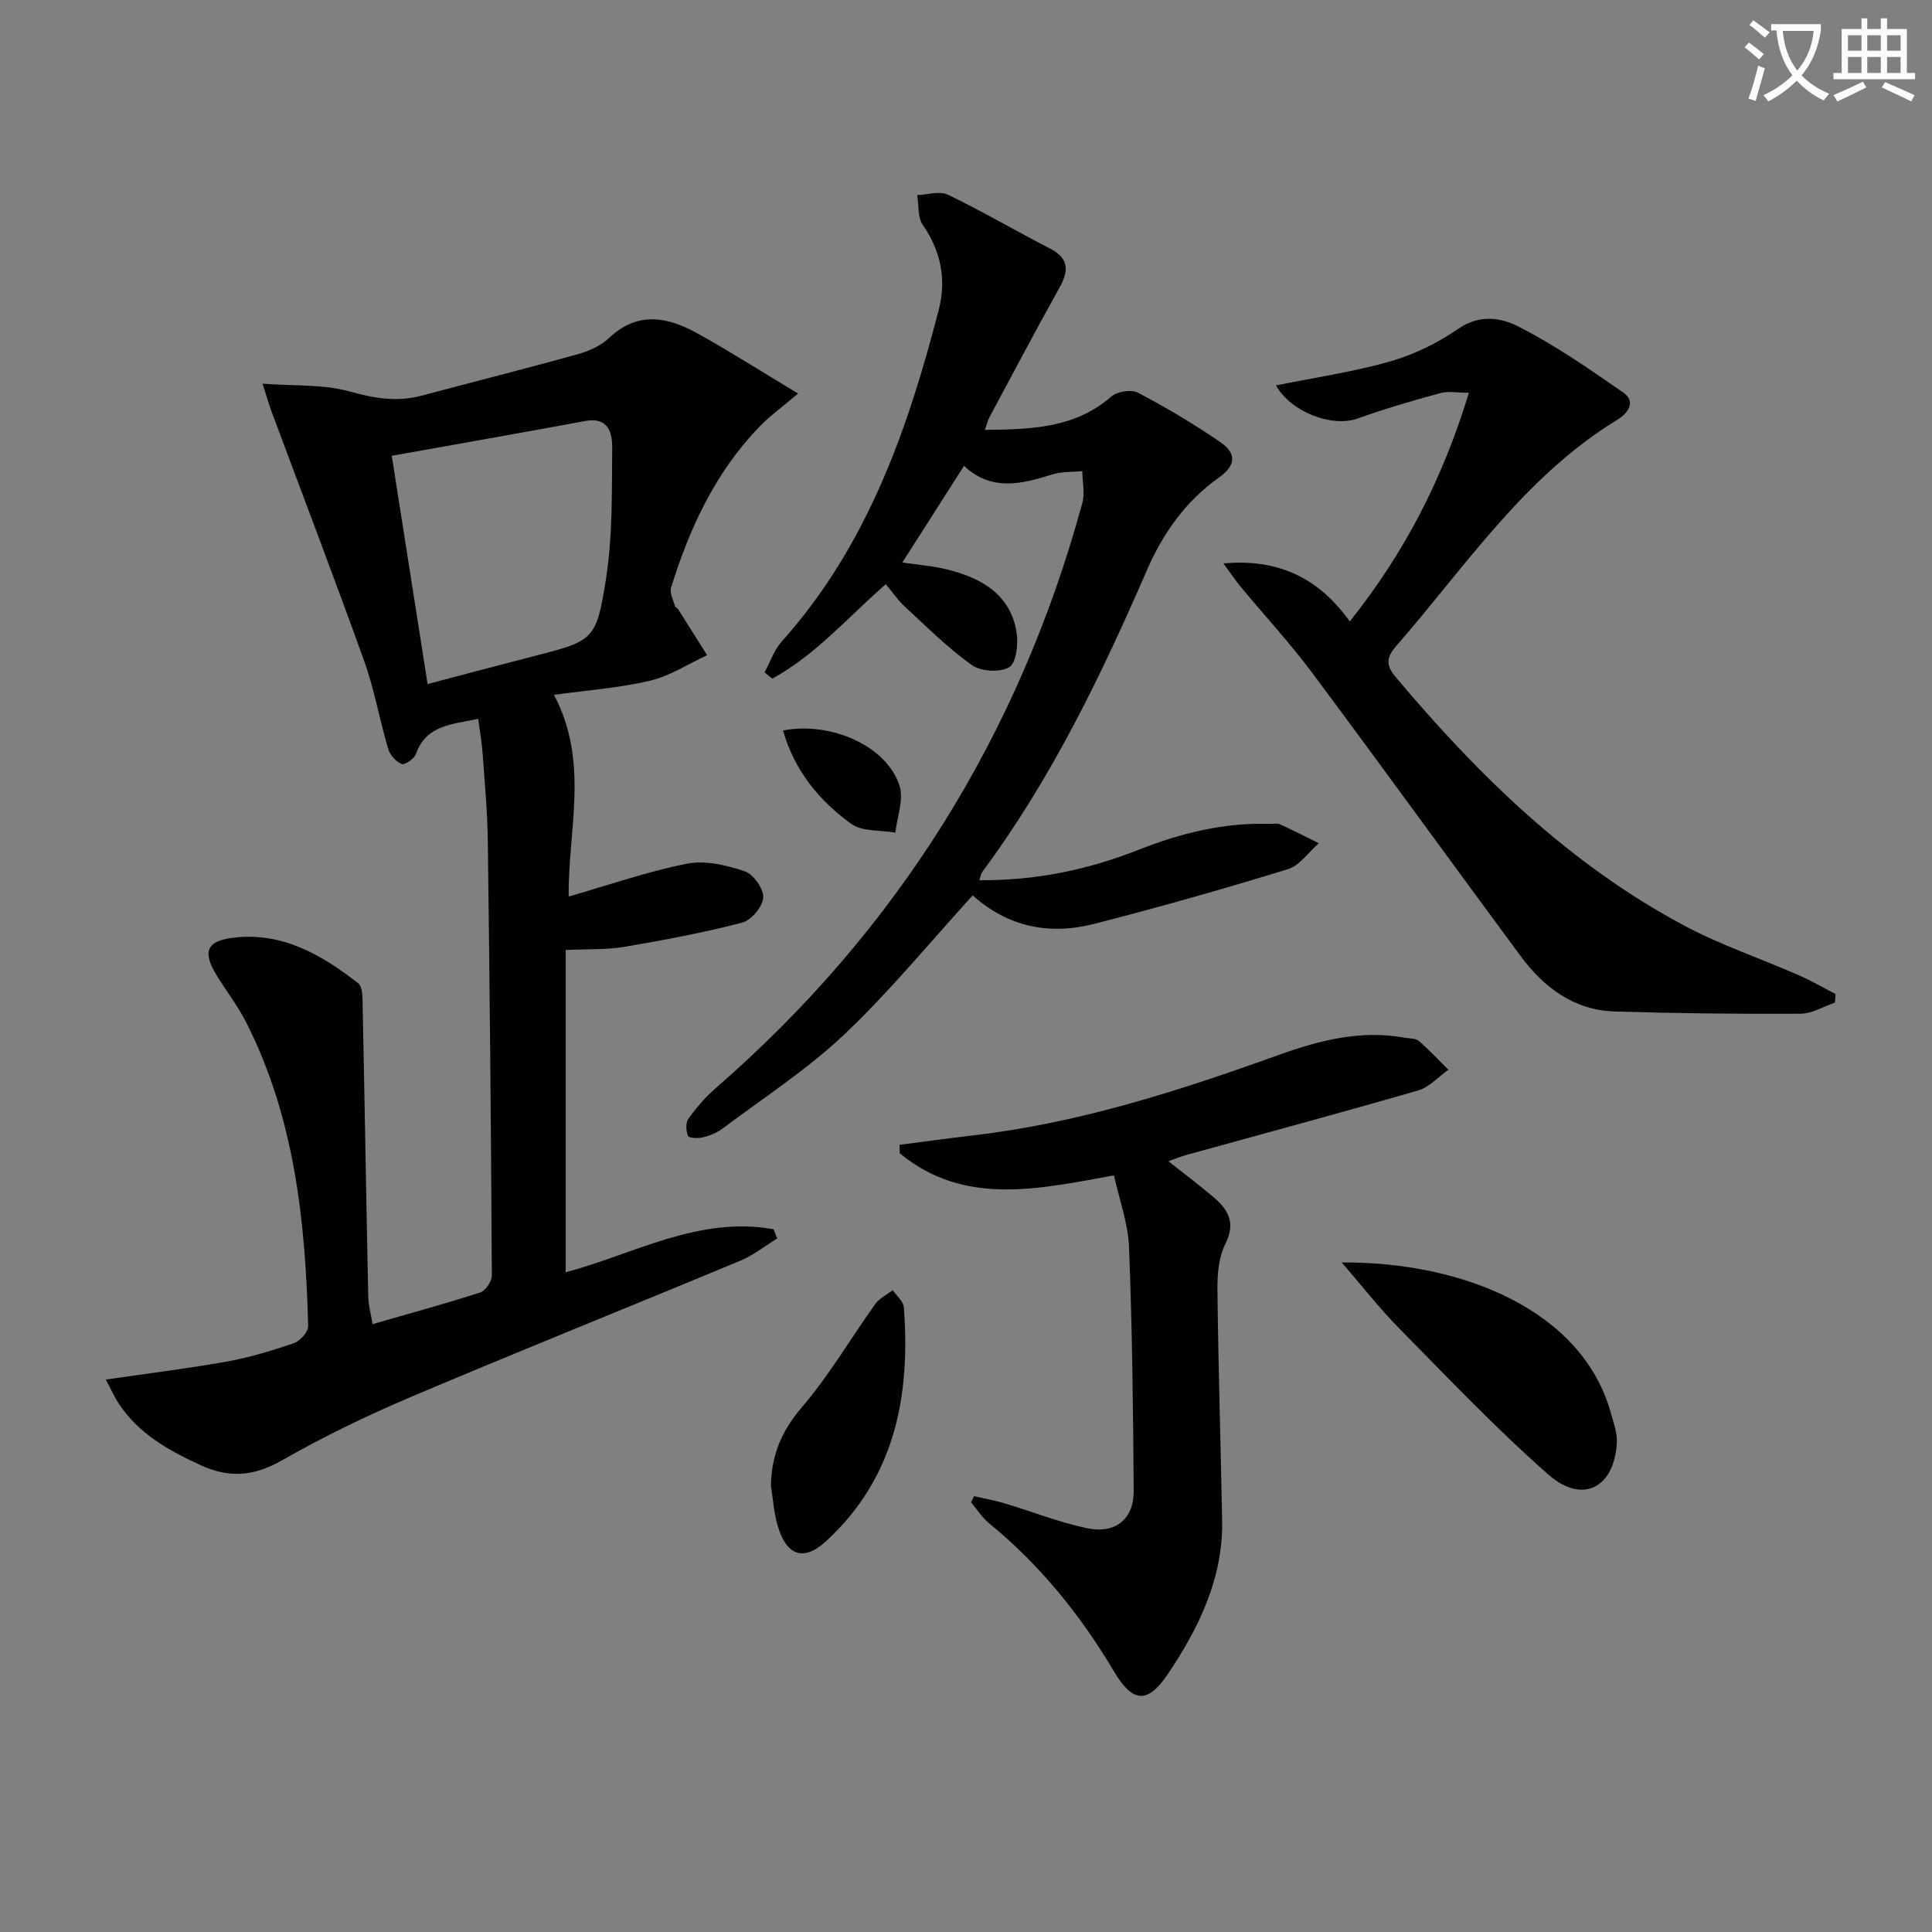
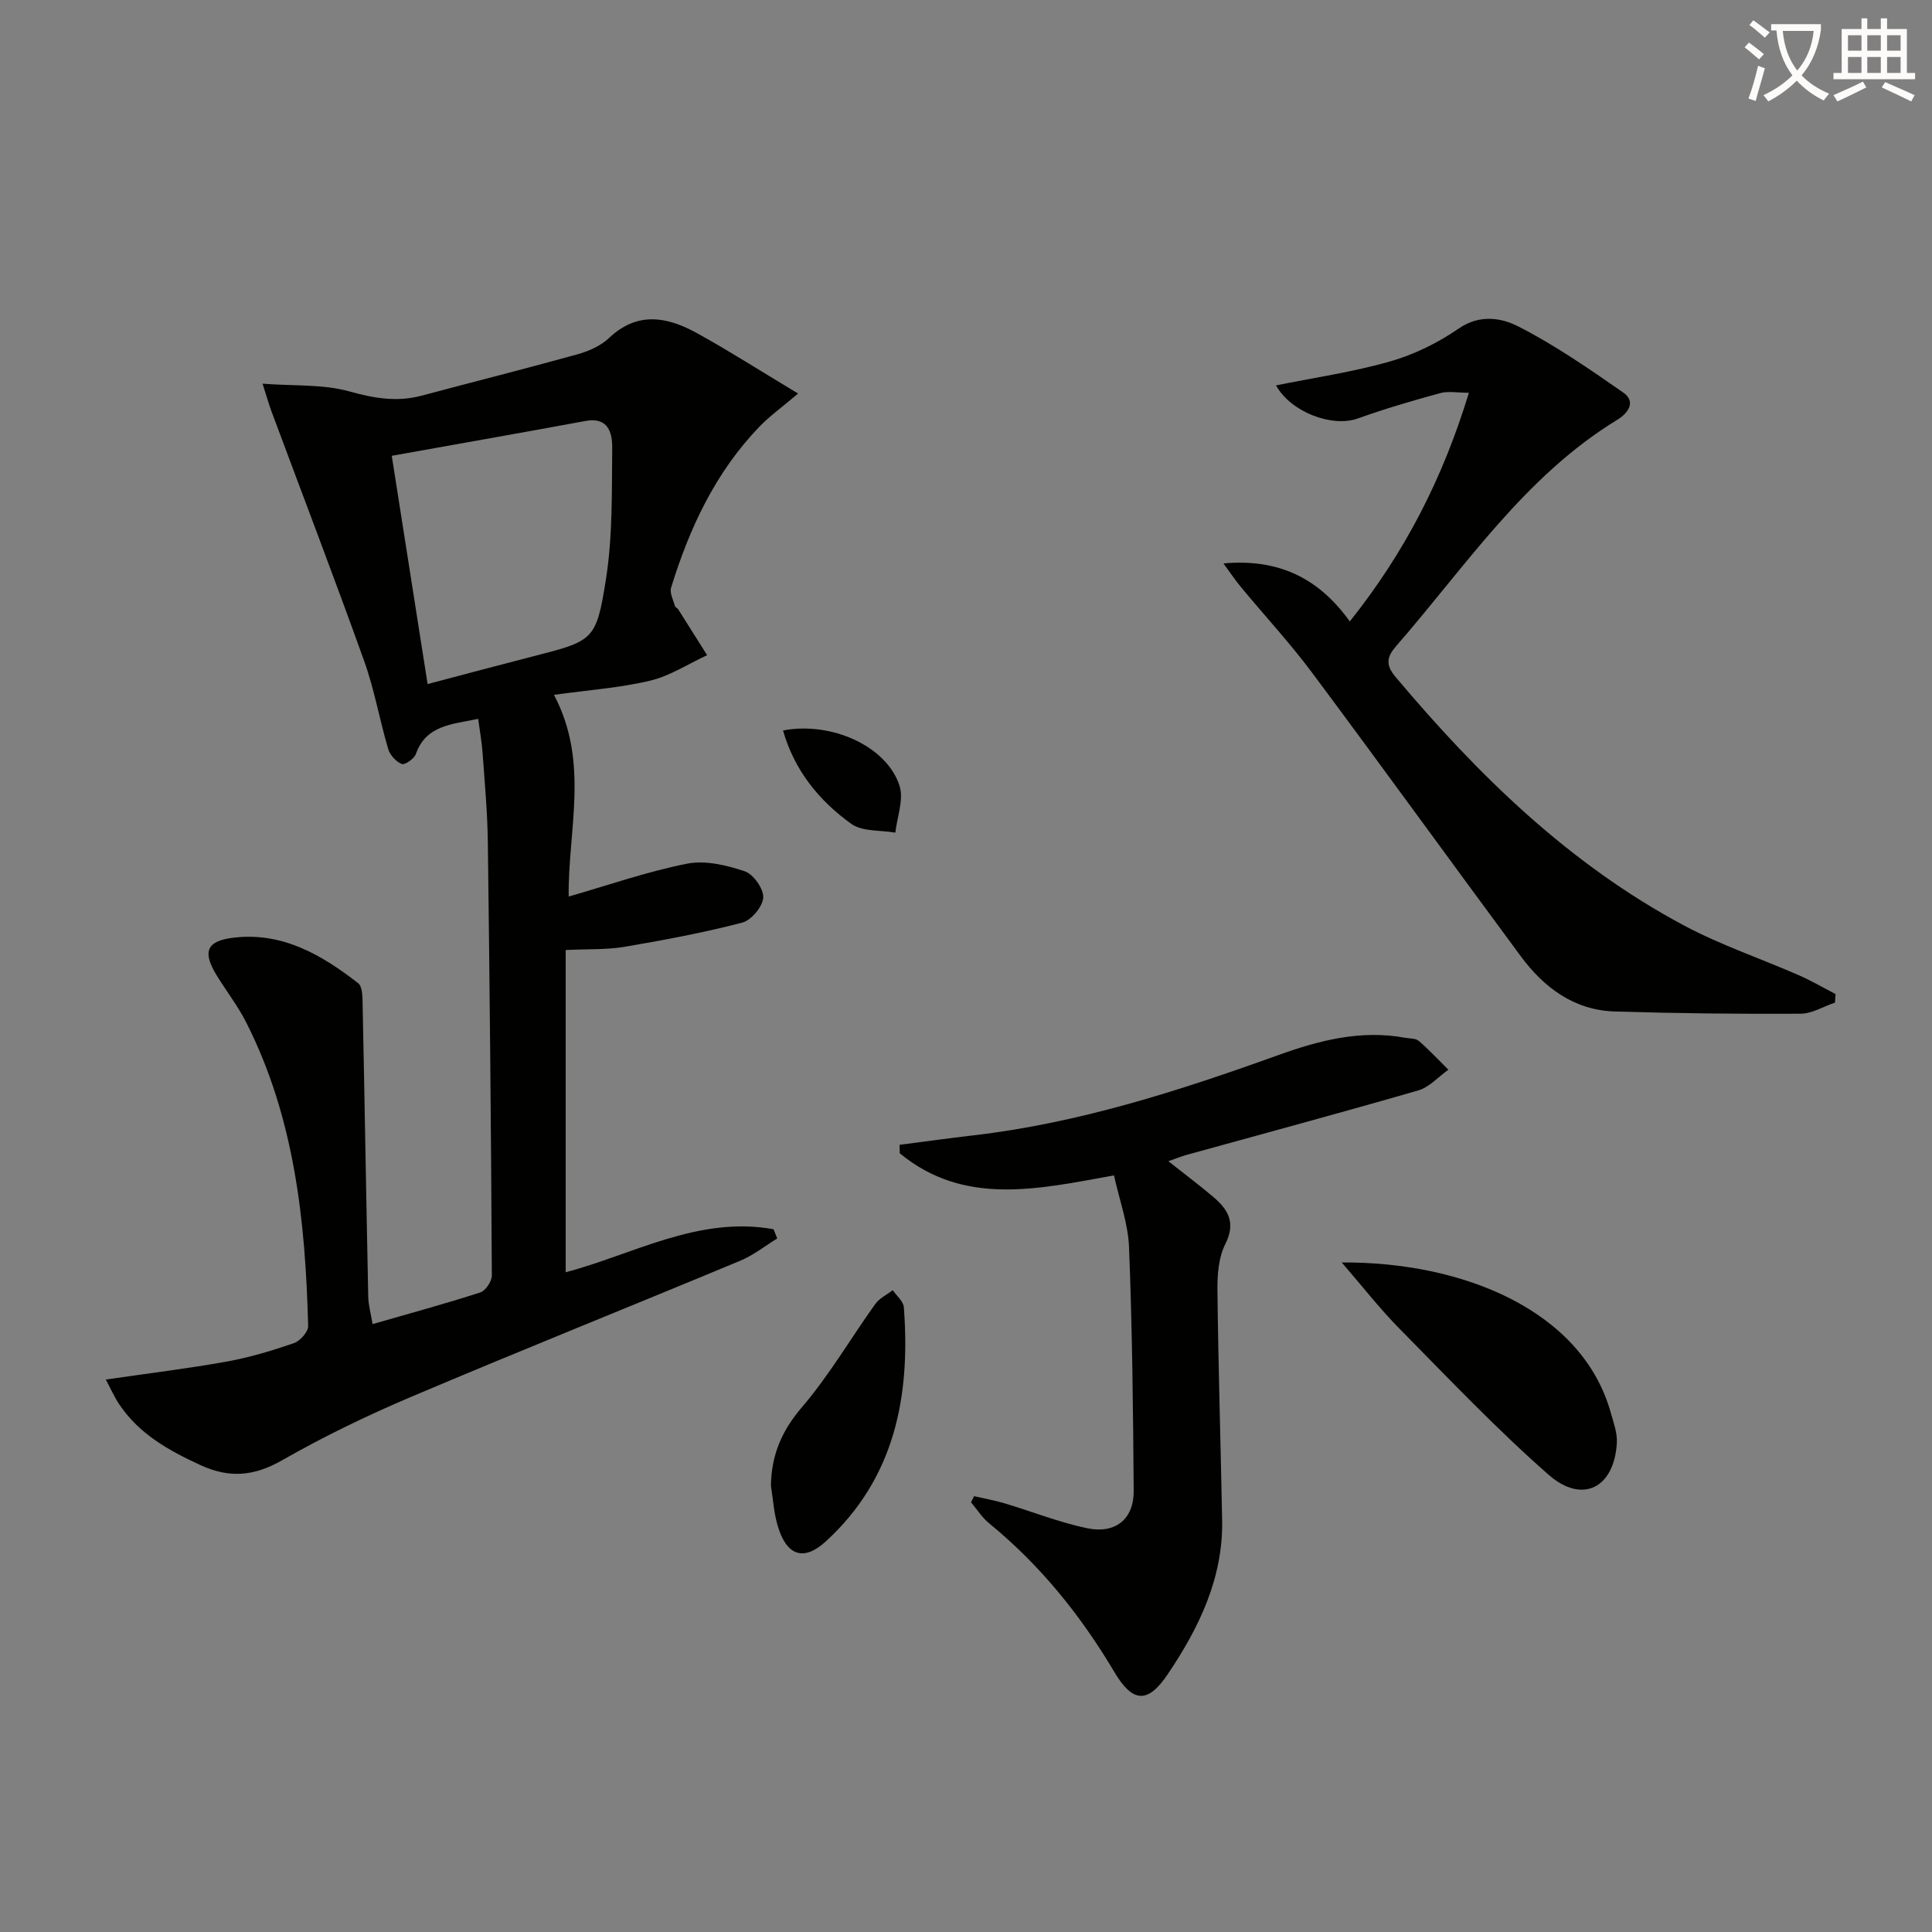
<svg xmlns="http://www.w3.org/2000/svg" enable-background="new 0 0 400 400" viewBox="0 0 400 400">
  <rect x="0" y="0" width="400" height="400" fill="#808080" stroke="none" />
  <path d="m362.1 8.8c1.1.8 2.1 1.6 3.1 2.4l-1 1.1c-1.3-1.1-2.3-2-3-2.5zm1.9 4.8c.5.2.9.4 1.4.5-.6 2.3-1.3 4.5-1.9 6.8l-1.5-.5c.8-2.1 1.4-4.3 2-6.8zm-1-9.4c1.3.9 2.4 1.8 3.4 2.5l-1 1.1c-1.4-1.2-2.4-2.1-3.2-2.6zm3.7 2.2v-1.4h10.3v1.2c-.5 3.6-1.8 6.8-4 9.4 1.5 1.6 3.4 2.8 5.7 3.8-.3.4-.7.8-1.1 1.4-2.3-1.1-4.1-2.5-5.6-4.1-1.6 1.6-3.6 3.1-5.9 4.3-.3-.5-.7-.9-1-1.3 2.4-1.1 4.4-2.5 6-4.1-1.9-2.5-3-5.6-3.3-9.3h-1.1zm8.8 0h-6.4c.3 3.3 1.3 6 3 8.2 2-2.3 3.1-5.1 3.4-8.2z" fill="#fcfbfa" />
  <path d="m385.3 3.8h1.3v2.2h2.8v-2.2h1.3v2.2h4.1v9.1h1.7v1.3h-16.9v-1.3h1.7v-9.1h4.1v-2.2zm.4 13.1.7 1.2c-1.8.9-3.8 1.9-6 2.9-.2-.4-.5-.8-.8-1.3 2.3-1 4.3-1.9 6.1-2.8zm-3.1-6.4h2.8v-3.2h-2.8zm0 4.6h2.8v-3.3h-2.8zm4-4.6h2.8v-3.2h-2.8zm0 4.6h2.8v-3.3h-2.8zm3.7 1.9c2.1.9 4.1 1.8 6.1 2.7l-.7 1.3c-2.2-1.1-4.2-2-6.1-2.9zm3.2-9.7h-2.8v3.2h2.8zm-2.8 7.8h2.8v-3.3h-2.8z" fill="#fcfbfa" />
  <g fill="#010100">
    <path d="m54.36 79.44c6.67.5 12.55.09 17.9 1.58 5.13 1.43 9.89 2.27 15.03.9 10.72-2.87 21.49-5.57 32.18-8.54 2.35-.65 4.88-1.74 6.6-3.38 5.94-5.64 12.13-4.4 18.28-1 6.66 3.68 13.08 7.79 20.89 12.48-3.32 2.82-5.88 4.65-8.03 6.88-9.09 9.44-14.47 20.97-18.27 33.32-.33 1.08.45 2.52.79 3.78.07.28.51.43.69.7 2 3.15 3.99 6.32 5.98 9.49-3.92 1.81-7.67 4.29-11.78 5.27-6.24 1.49-12.74 1.94-19.93 2.94 7.42 13.98 2.87 28.11 3.05 41.76 8.33-2.39 16.32-5.19 24.54-6.81 3.75-.74 8.13.32 11.89 1.57 1.8.6 3.95 3.63 3.85 5.45-.11 1.87-2.47 4.7-4.35 5.19-8 2.08-16.15 3.61-24.31 5-3.71.63-7.56.45-12.24.67v66.71c13.83-3.61 27.47-11.72 43.03-8.9.26.64.51 1.27.77 1.91-2.55 1.56-4.94 3.48-7.66 4.61-22.68 9.45-45.49 18.58-68.11 28.17-9.15 3.88-18.15 8.23-26.77 13.16-5.77 3.29-10.89 3.74-16.84 1-6.6-3.03-12.77-6.46-16.9-12.67-.97-1.47-1.69-3.1-2.73-5.06 8.76-1.28 16.94-2.27 25.03-3.72 4.72-.85 9.36-2.25 13.9-3.81 1.28-.44 2.99-2.35 2.96-3.54-.56-21.7-2.81-43.12-12.83-62.88-1.72-3.39-4.09-6.45-6.09-9.7-2.99-4.86-2.16-7.12 3.3-7.81 10.18-1.29 18.37 3.49 25.97 9.4.95.73.9 3.03.93 4.61.42 20.09.74 40.19 1.16 60.28.04 1.77.54 3.53.9 5.69 7.74-2.23 15.07-4.22 22.29-6.55 1.1-.35 2.4-2.3 2.4-3.51-.16-29.94-.44-59.88-.83-89.81-.08-6.14-.65-12.28-1.09-18.42-.16-2.27-.58-4.53-.91-7.02-5.44 1.16-10.76 1.25-12.91 7.3-.35.97-2.28 2.3-2.91 2.05-1.18-.48-2.43-1.84-2.8-3.09-1.79-6.03-2.86-12.3-4.97-18.2-6.21-17.32-12.79-34.5-19.21-51.74-.51-1.38-.89-2.75-1.84-5.71zm26.75 14.93c2.54 16.17 4.93 31.37 7.42 47.26 7.39-1.95 14.39-3.83 21.41-5.63 12.93-3.33 13.49-3.22 15.52-16.11 1.4-8.91 1.2-18.11 1.29-27.18.03-3.08-.81-6.44-5.56-5.55-13.18 2.44-26.39 4.75-40.08 7.21z" />
-     <path d="m201.39 185.38c-9.01 9.87-17.25 19.96-26.63 28.83-7.68 7.26-16.7 13.09-25.19 19.47-1.16.87-2.64 1.45-4.06 1.8-.99.24-2.86.18-3.06-.29-.43-1.03-.52-2.73.08-3.57 1.63-2.27 3.49-4.46 5.6-6.29 37.64-32.69 62.85-73.16 75.96-121.2.56-2.04.01-4.39-.02-6.59-2.06.21-4.23.07-6.17.68-6.38 2-12.61 3.58-18.31-1.77-4.23 6.63-8.4 13.17-12.77 20.01 3.27.5 6.51.72 9.6 1.52 6.96 1.8 12.84 5.19 14.06 13.02.37 2.36-.08 6.26-1.54 7.14-1.89 1.13-5.85.89-7.73-.44-4.96-3.53-9.33-7.92-13.84-12.07-1.44-1.32-2.56-2.99-3.98-4.68-7.82 6.84-14.54 14.66-23.5 19.56-.53-.43-1.06-.87-1.59-1.3 1.16-2.14 1.95-4.61 3.53-6.37 17.65-19.7 26.09-43.75 32.53-68.71 1.61-6.24.46-12.13-3.32-17.59-1.08-1.56-.8-4.07-1.14-6.14 2.13-.08 4.64-.92 6.34-.1 7.17 3.46 14.05 7.49 21.13 11.15 3.96 2.04 3.96 4.58 1.98 8.12-4.94 8.84-9.66 17.81-14.45 26.73-.37.68-.55 1.46-1 2.7 9.67-.11 18.66-.33 26.21-6.92 1.21-1.05 4.13-1.5 5.5-.78 5.86 3.09 11.59 6.49 17.05 10.24 3.16 2.17 3.51 4.65-.35 7.38-6.79 4.8-11.53 11.46-14.84 19.1-9.48 21.86-19.82 43.25-34.1 62.5-.26.35-.31.85-.62 1.71 11.66.12 22.55-2.16 33.04-6.31 8.76-3.46 17.7-5.66 27.18-5.34.67.02 1.43-.19 1.98.06 2.73 1.25 5.41 2.61 8.1 3.94-2.12 1.84-3.96 4.63-6.41 5.38-13.3 4.08-26.69 7.89-40.16 11.33-9.21 2.36-17.82.63-25.09-5.91z" />
    <path d="m279.46 128.66c11.43-14.33 19.23-29.56 24.66-47.34-2.32 0-4.25-.39-5.94.07-5.74 1.57-11.46 3.24-17.06 5.25-5.31 1.91-13.88-1.32-16.93-6.85 7.9-1.6 15.91-2.76 23.62-4.96 5-1.43 9.92-3.86 14.2-6.81 4.32-2.98 8.82-2.22 12.26-.47 7.62 3.87 14.74 8.81 21.79 13.71 2.78 1.93.94 4.33-1.17 5.62-19.26 11.74-31.43 30.37-45.81 46.86-1.92 2.2-2.3 3.84-.18 6.37 17.15 20.41 36.02 38.83 59.75 51.5 7.58 4.05 15.83 6.82 23.73 10.28 2.62 1.15 5.11 2.6 7.65 3.92-.04.59-.08 1.18-.12 1.77-2.38.8-4.75 2.29-7.14 2.3-12.81.07-25.62-.07-38.42-.46-8.46-.26-14.69-4.94-19.53-11.49-14.44-19.53-28.67-39.21-43.19-58.69-4.57-6.12-9.79-11.76-14.67-17.65-1.22-1.47-2.29-3.08-3.66-4.94 11.29-1.02 19.65 2.93 26.16 12.01z" />
    <path d="m230.64 243.35c-15.83 2.87-31.05 6.4-44.36-4.58-.01-.58-.02-1.17-.03-1.75 5.13-.66 10.24-1.37 15.38-1.97 21.78-2.54 42.46-9.2 62.96-16.58 8.5-3.06 17.12-5.3 26.27-3.62.98.18 2.21.09 2.87.65 2.16 1.86 4.11 3.96 6.14 5.97-2.07 1.47-3.94 3.63-6.24 4.29-15.95 4.62-31.99 8.93-48 13.36-1.1.3-2.16.75-3.73 1.3 3.27 2.59 6.3 4.86 9.18 7.29 3.13 2.63 4.88 5.37 2.6 9.87-1.42 2.81-1.66 6.45-1.62 9.7.18 15.81.67 31.62.97 47.44.23 12.02-4.81 22.33-11.27 31.92-4.18 6.22-7.3 5.84-11.06-.49-6.94-11.7-15.35-22.14-25.93-30.78-1.45-1.19-2.5-2.88-3.73-4.34l.63-1.26c2.1.48 4.23.86 6.3 1.47 5.7 1.71 11.29 3.94 17.08 5.16 5.9 1.24 9.71-1.91 9.67-7.71-.12-16.77-.3-33.54-.96-50.3-.16-4.99-2-9.93-3.12-15.04z" />
    <path d="m277.79 261.38c25.12-.17 49.83 9.95 55.72 31.16.57 2.04 1.37 4.18 1.24 6.23-.55 9.27-7.12 12.71-14.13 6.56-10.82-9.49-20.77-20-30.89-30.26-4.14-4.2-7.78-8.89-11.94-13.69z" />
    <path d="m159.61 307.6c.1-6.3 2.2-11.33 6.41-16.24 5.66-6.61 10.1-14.26 15.19-21.37.86-1.2 2.4-1.93 3.62-2.87.8 1.17 2.21 2.3 2.3 3.53 1.4 18.39-1.84 35.37-16.14 48.47-4.64 4.25-8.16 2.95-9.98-3.23-.79-2.67-.96-5.52-1.4-8.29z" />
    <path d="m162.12 151.24c10-1.93 21.55 3.27 24.13 11.49.89 2.85-.52 6.42-.88 9.66-3.08-.55-6.83-.17-9.12-1.82-6.69-4.8-11.8-11.11-14.13-19.33z" />
  </g>
</svg>